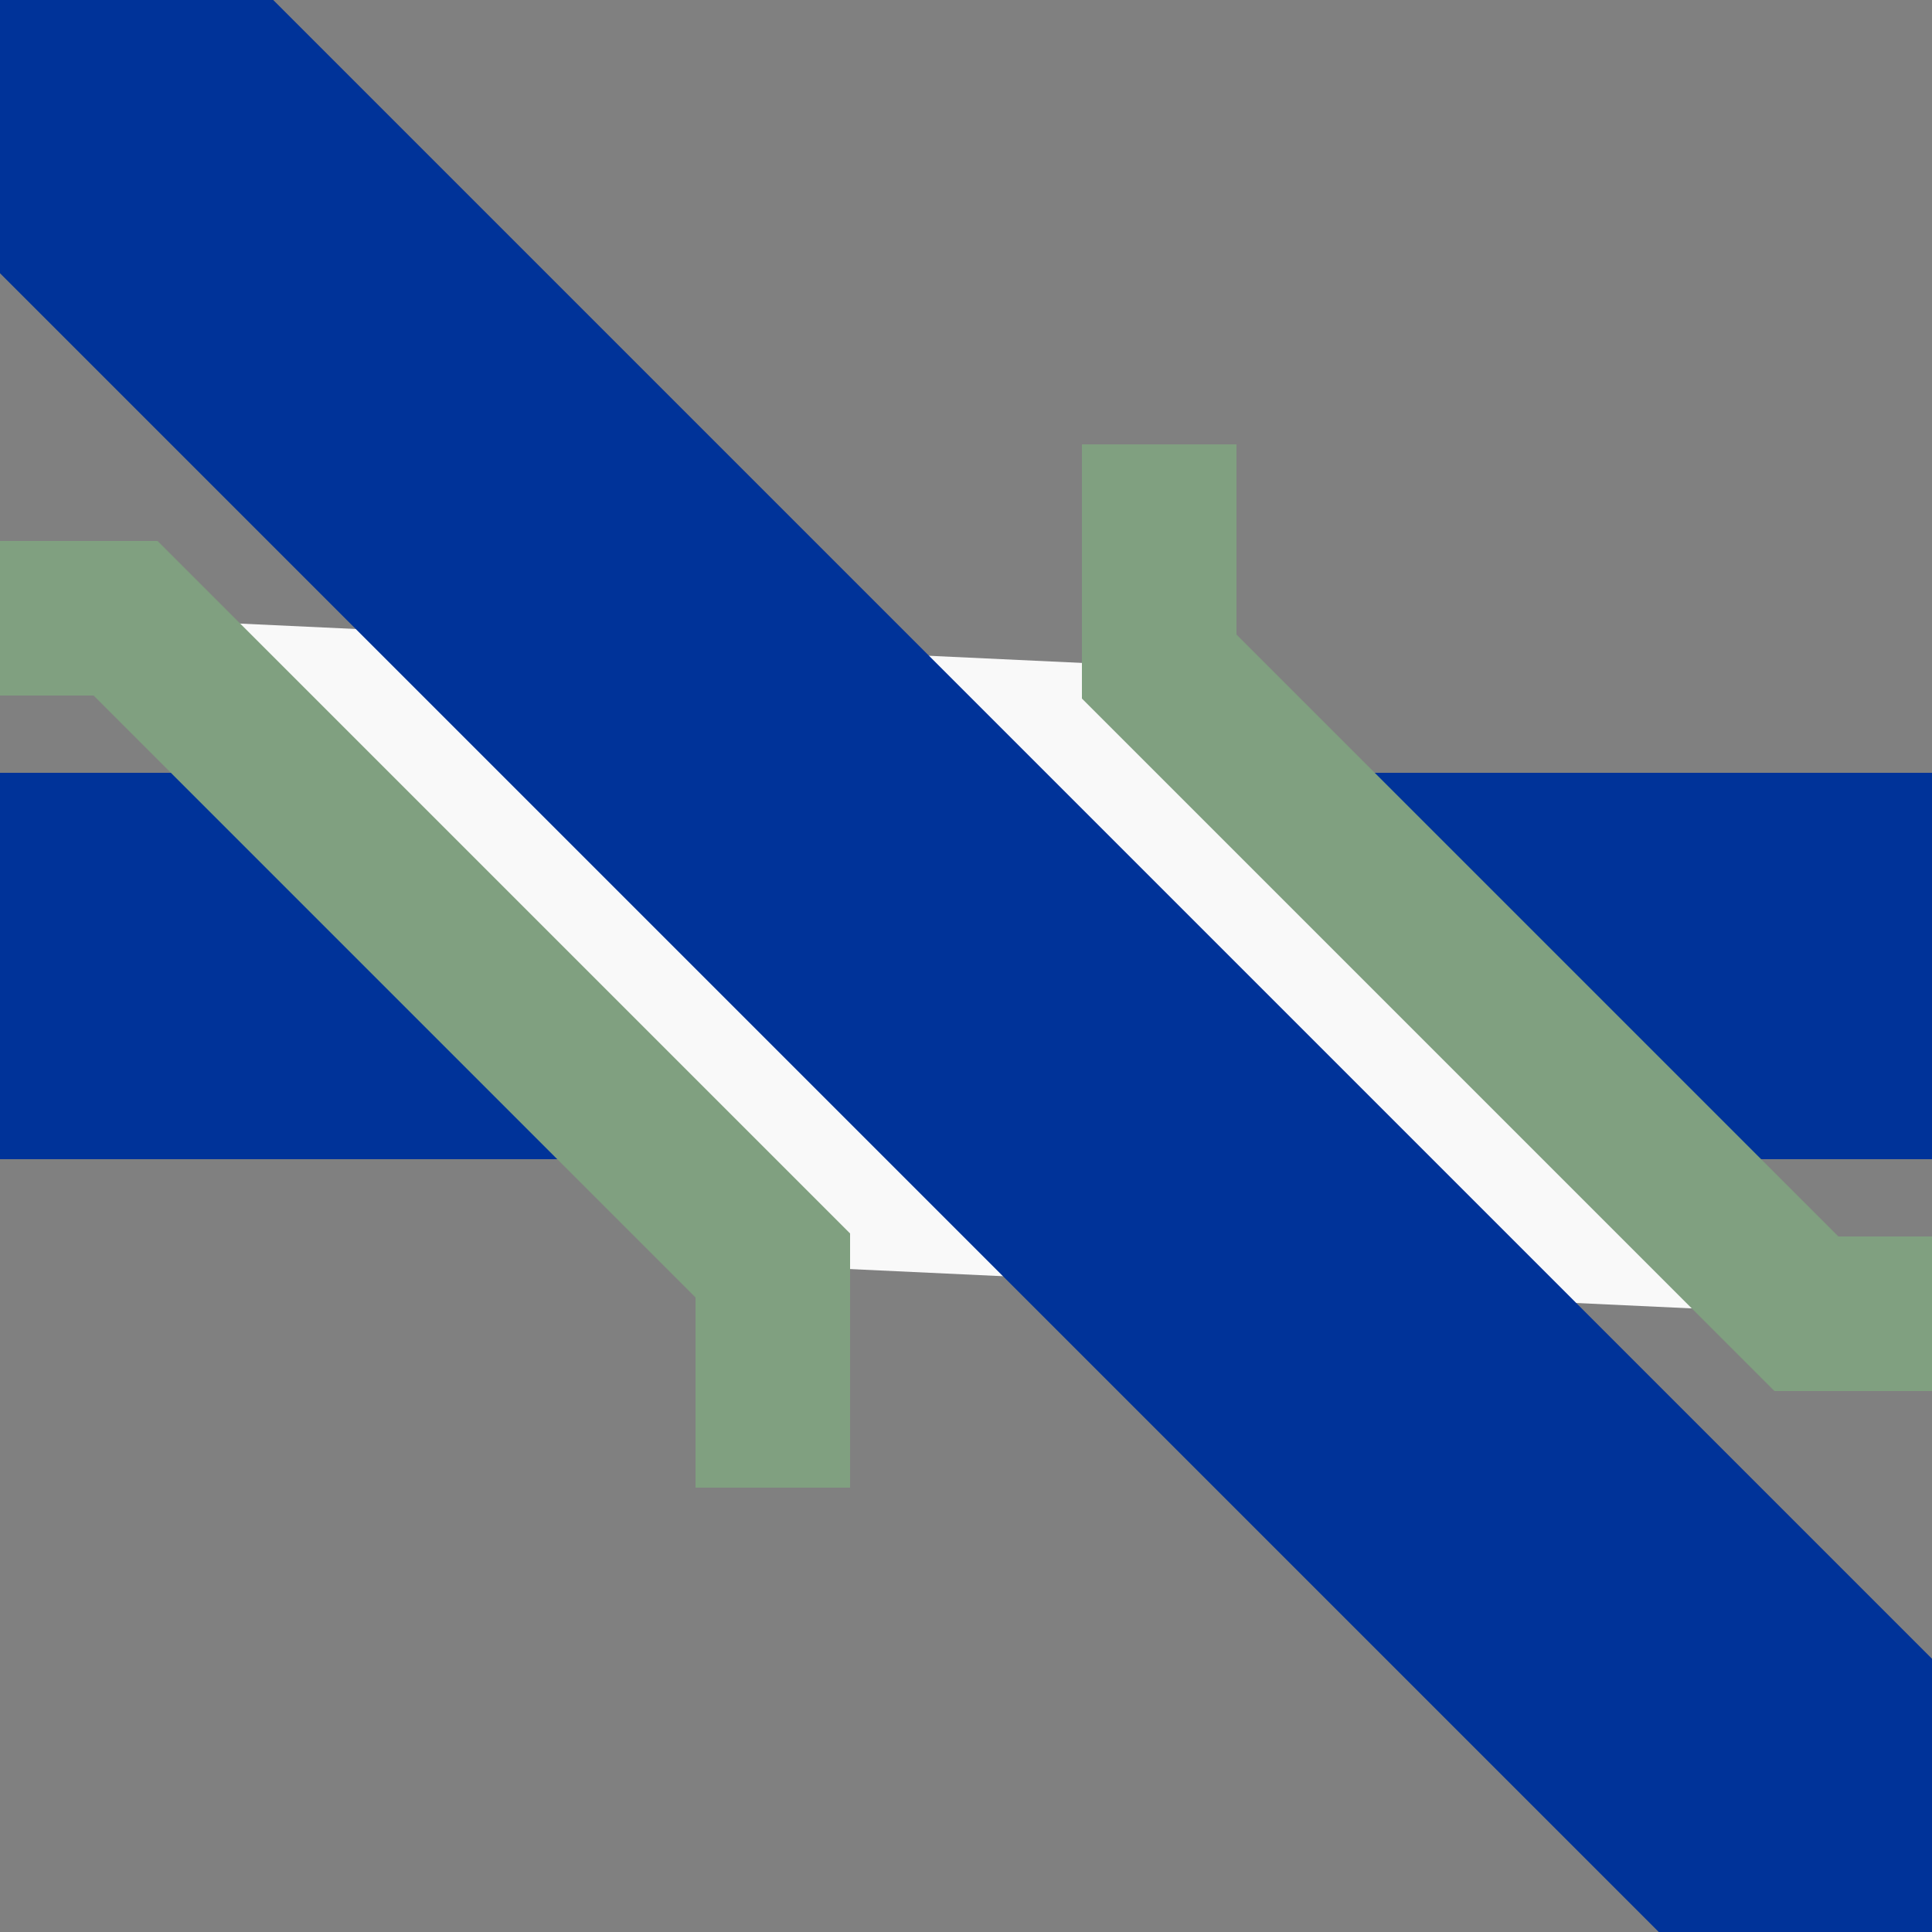
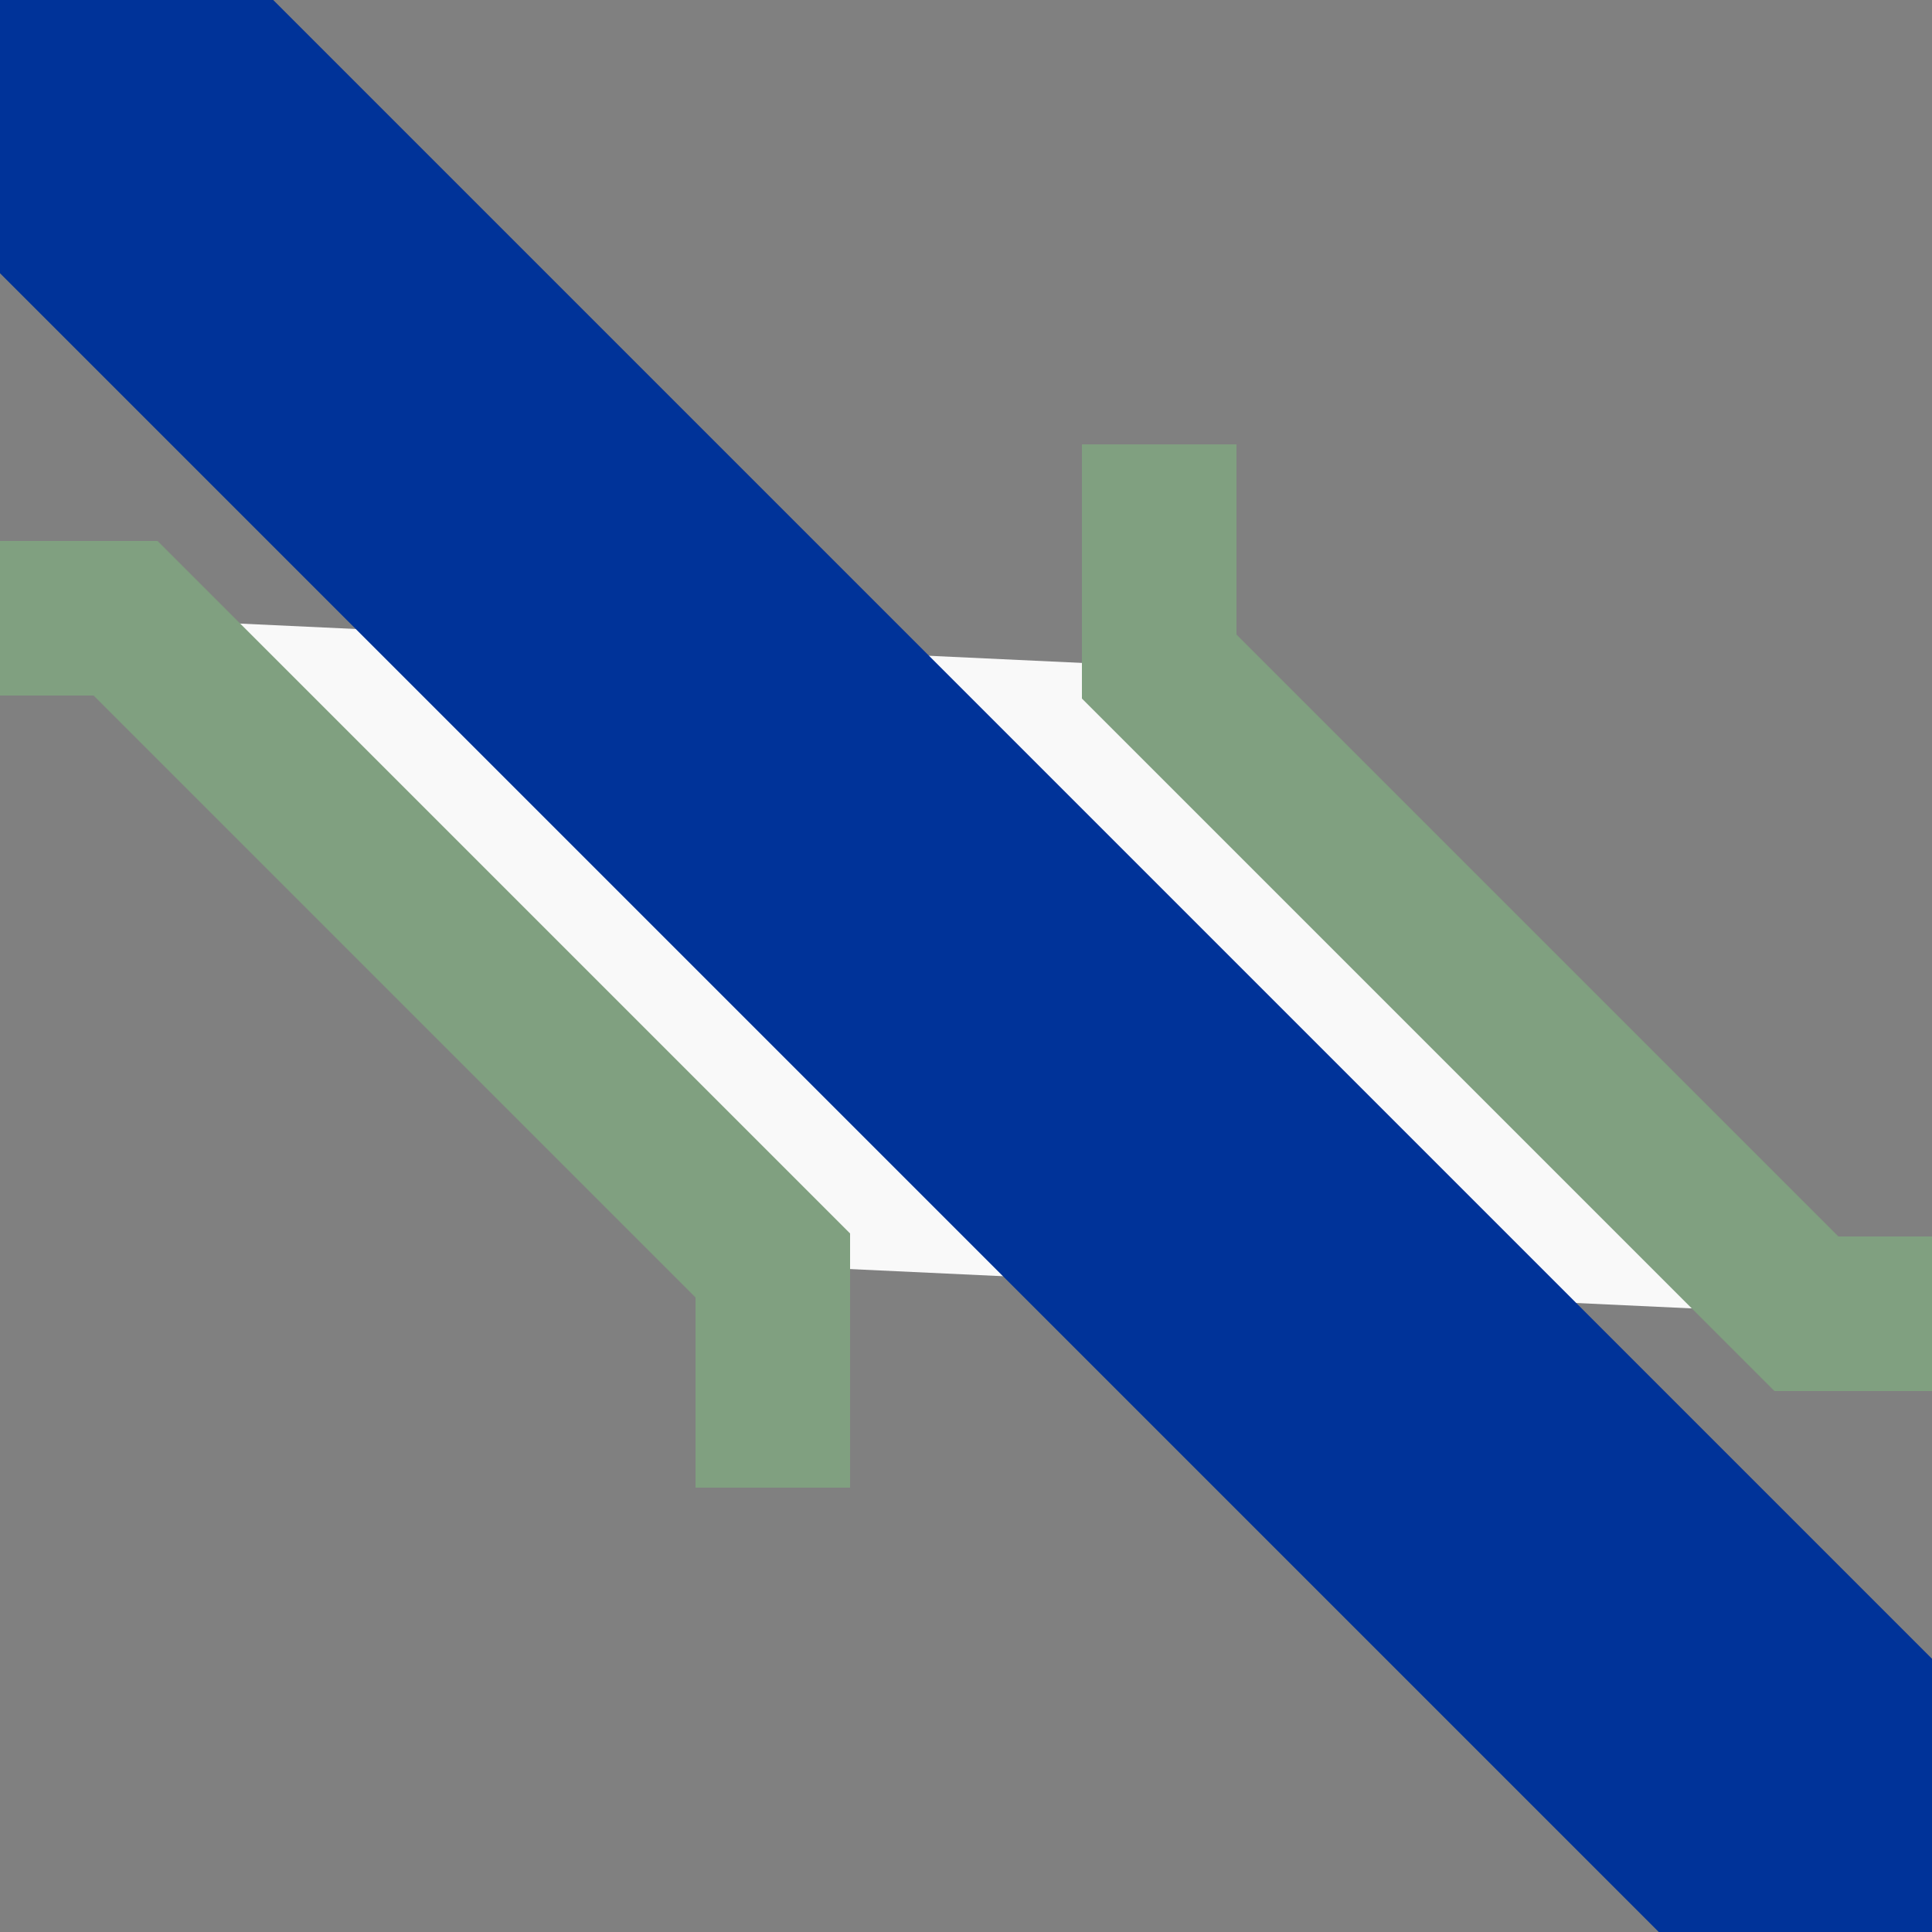
<svg xmlns="http://www.w3.org/2000/svg" width="500" height="500" viewBox="0 0 500 500">
  <rect x="0" y="0" width="500" height="500" fill="#808080" stroke="none" />
  <title>uKRZq2+4u</title>
-   <path d="M 0,250 H 500" stroke="#003399" fill="none" stroke-width="100px" />
  <g stroke-width="40" stroke="#80a080" fill="none">
    <path d="M 32.5,160 L 200,327.5 467.5,340 300,172.5 Z" stroke="none" fill="#f9f9f9" />
    <polyline points="-25,160 32.5,160 200,327.5 200,385" />
    <polyline points="525,340 467.5,340 300,172.5 300,115" />
  </g>
  <path d="M 0,0 L 500,500" stroke="#003399" fill="none" stroke-width="100px" />
</svg>